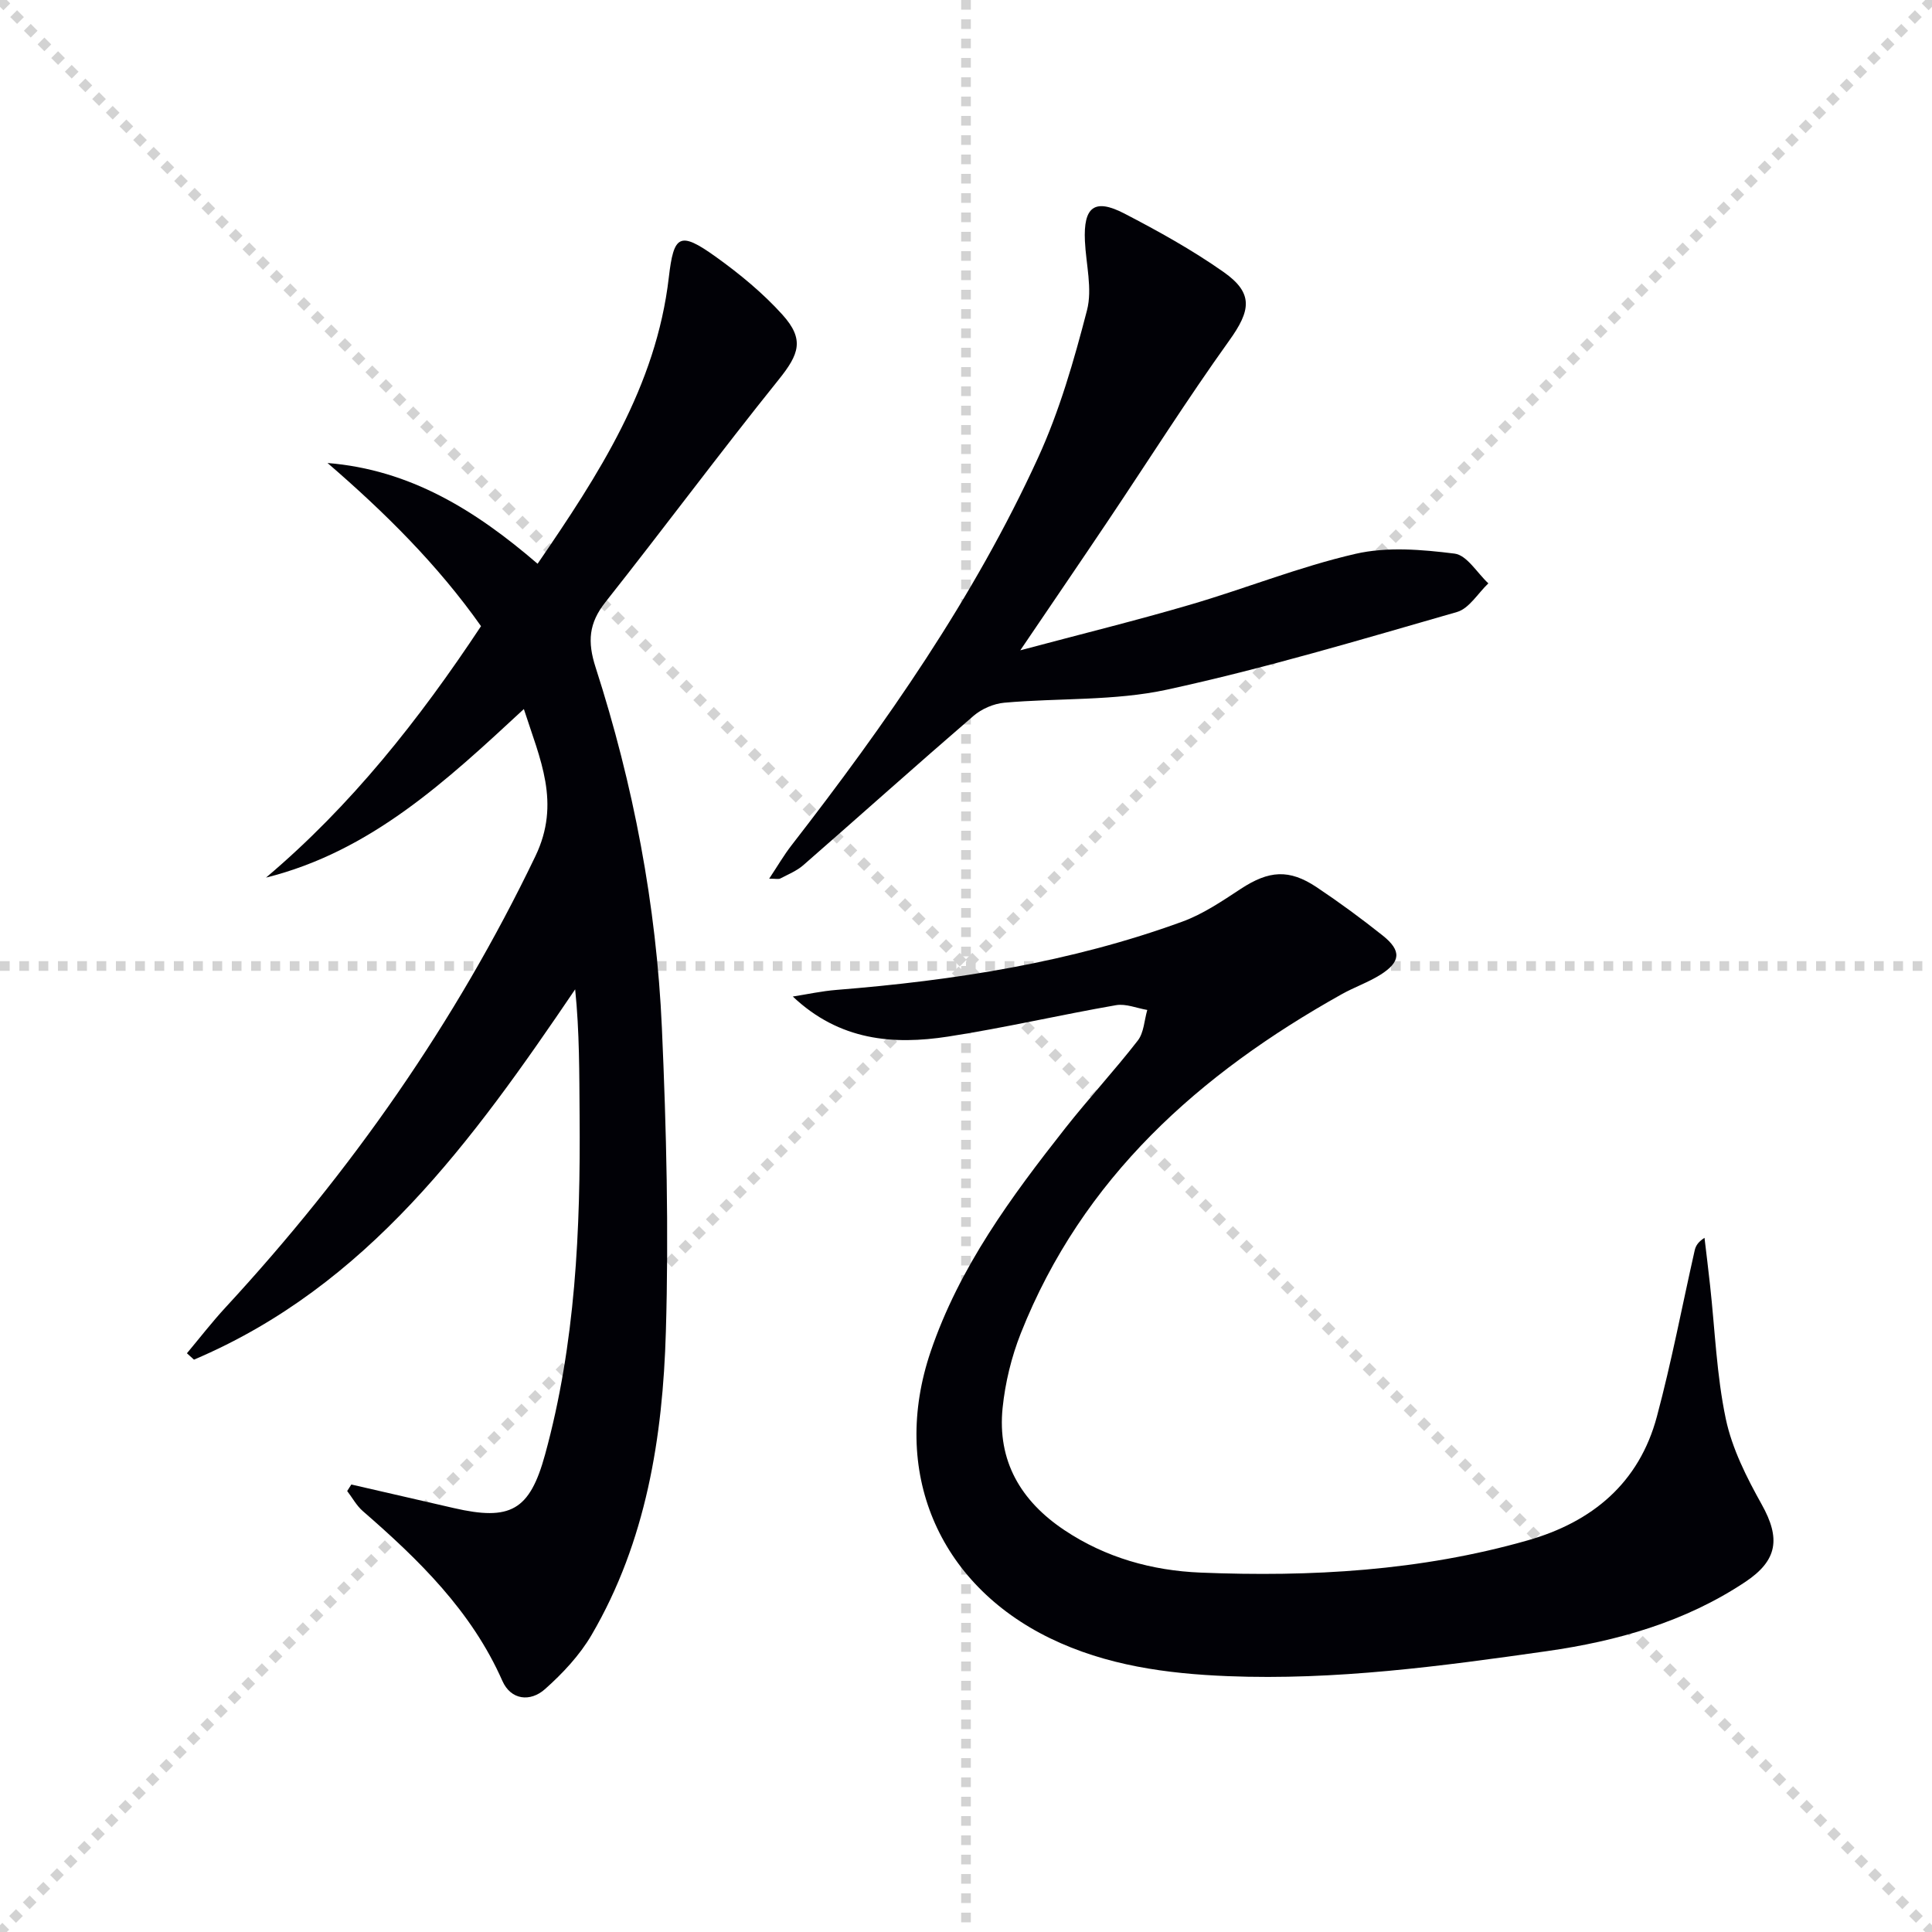
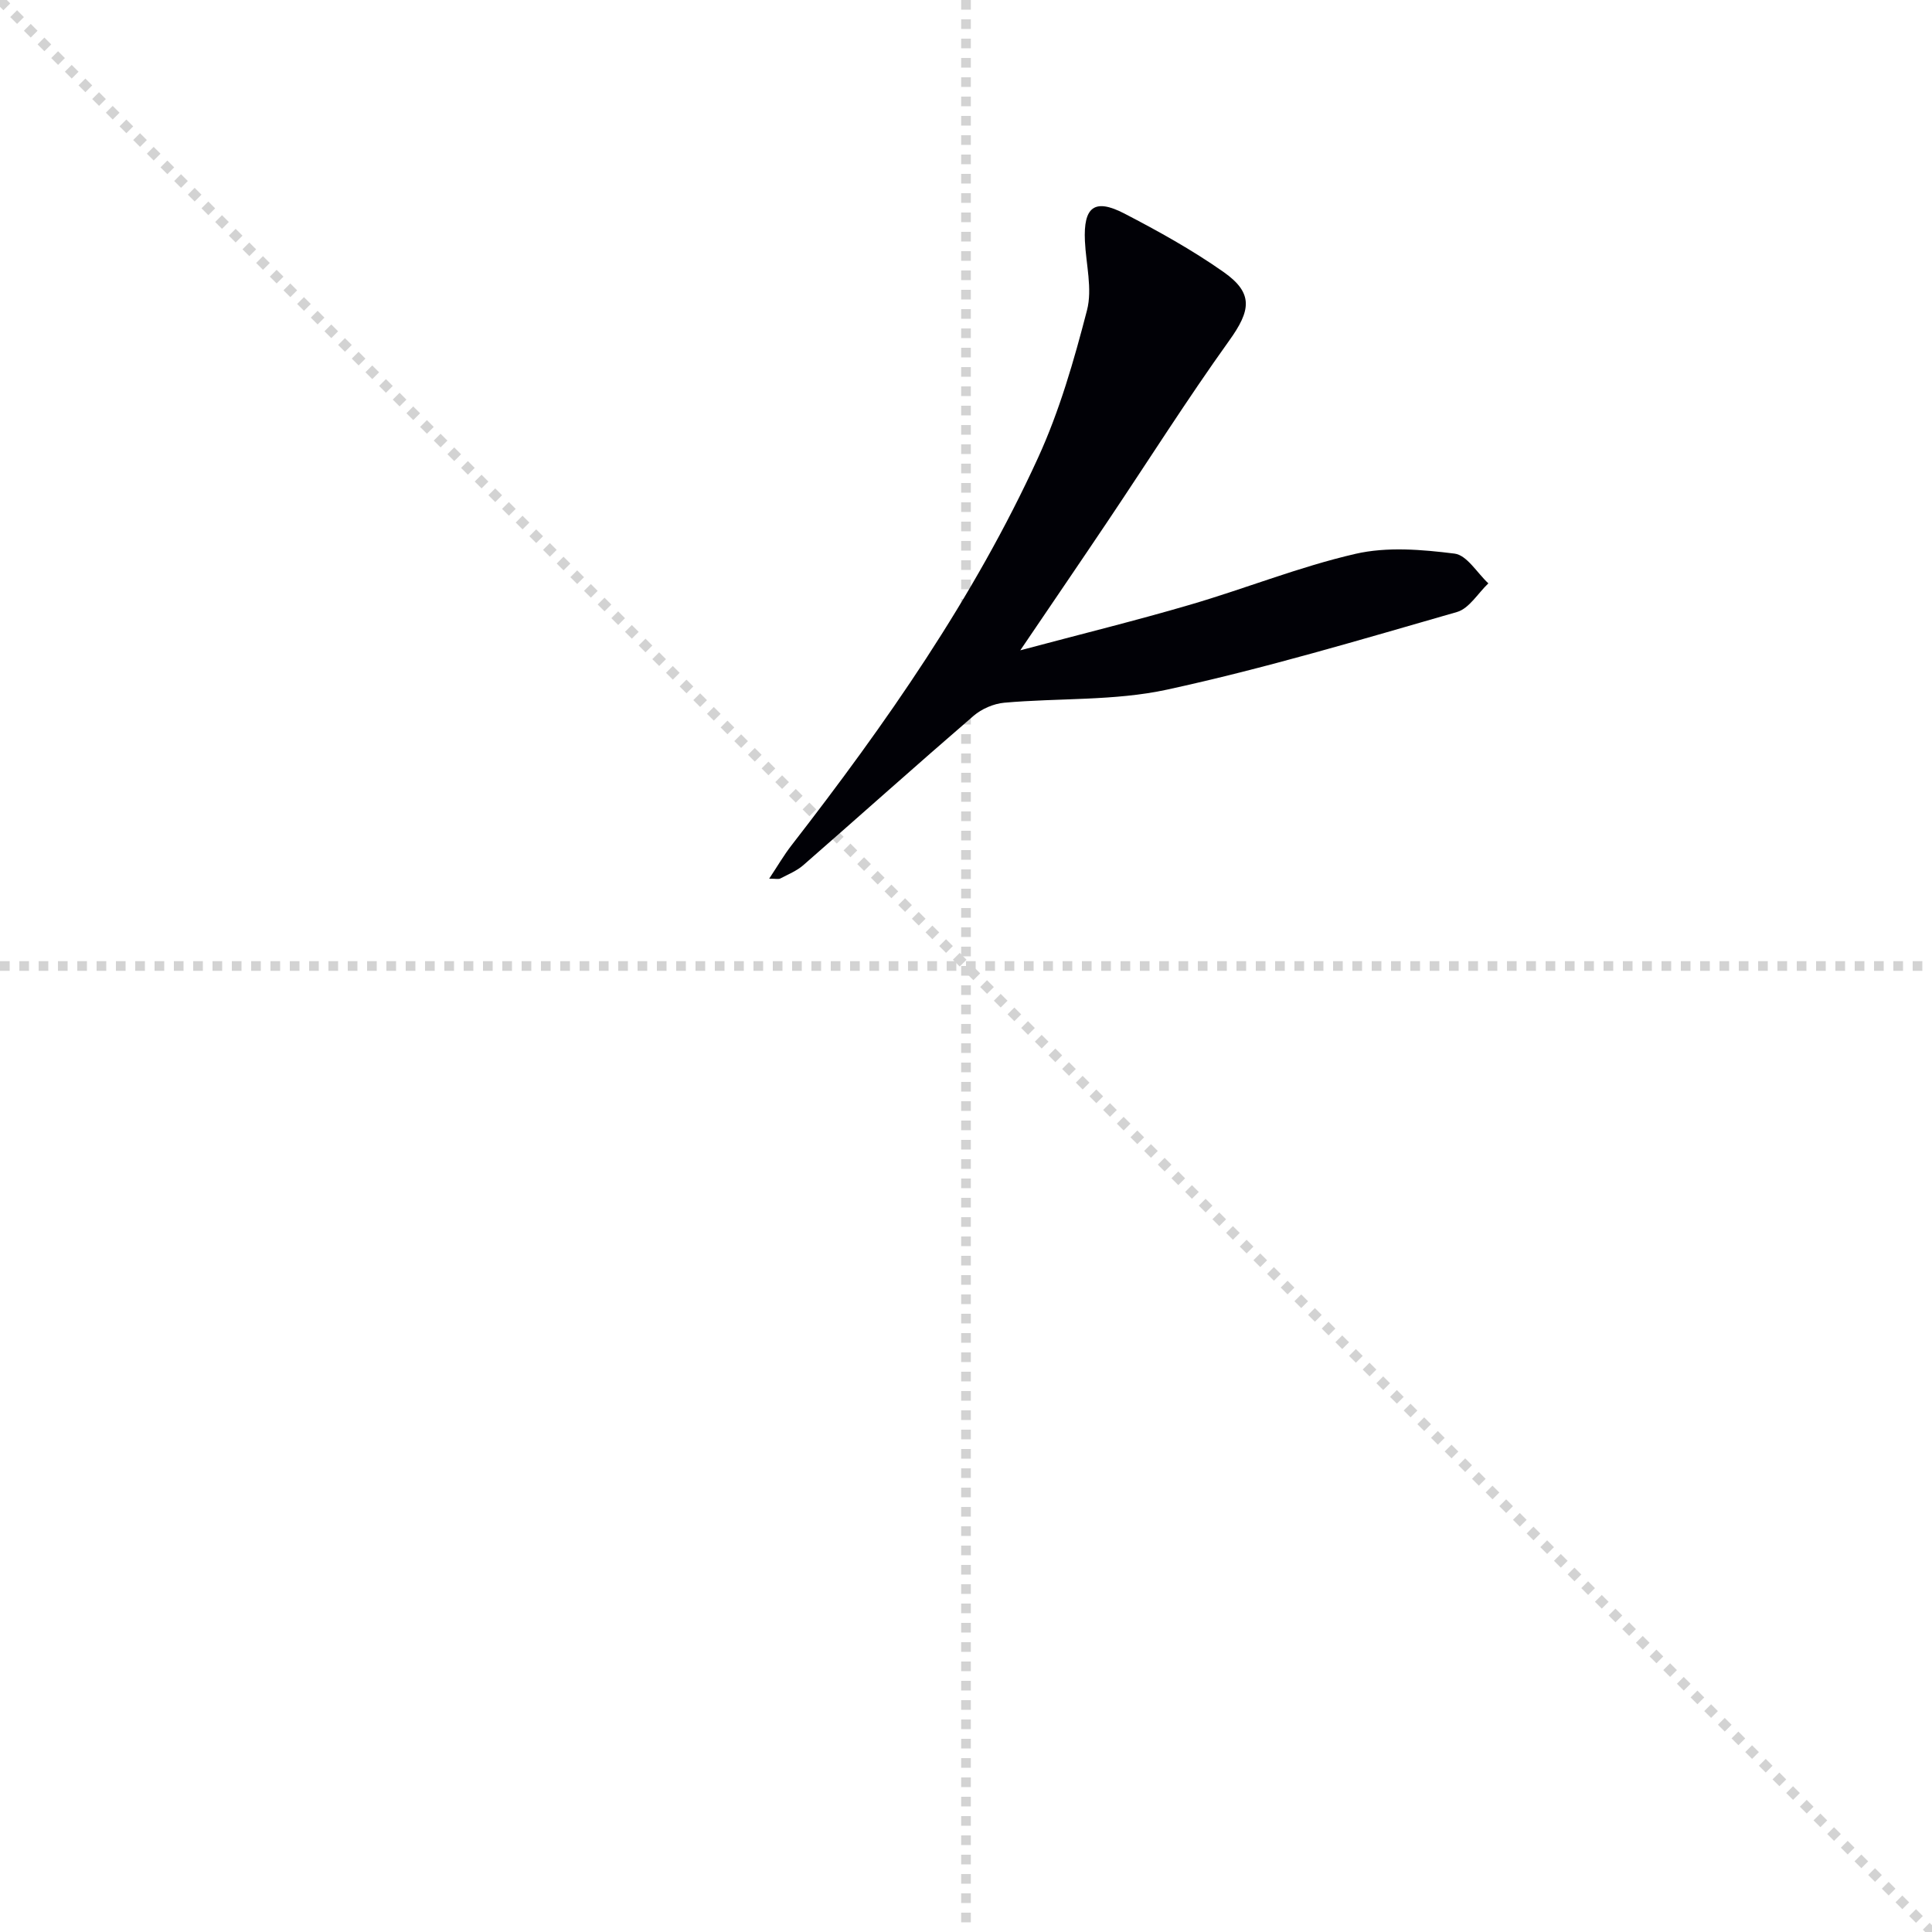
<svg xmlns="http://www.w3.org/2000/svg" enable-background="new 0 0 400 400" viewBox="0 0 400 400">
  <g stroke="lightgray" stroke-dasharray="1,1" stroke-width="1" transform="scale(2, 2)">
    <line x1="0" y1="0" x2="200" y2="200" />
-     <line x1="200" y1="0" x2="0" y2="200" />
    <line x1="100" y1="0" x2="100" y2="200" />
    <line x1="0" y1="100" x2="200" y2="100" />
  </g>
  <g fill="#010106">
-     <path d="m72.74 307.35c7.06 1.62 14.12 3.24 21.17 4.87 11.76 2.71 15.76.54 18.94-11.07 6.31-22.99 7.35-46.54 7.15-70.21-.07-8.62-.01-17.25-.92-26.11-21.24 31.33-42.97 61.42-78.92 76.67-.49-.44-.97-.88-1.46-1.32 2.66-3.18 5.2-6.47 8.01-9.51 25.89-28.04 47.56-58.9 64.14-93.41 5.31-11.06.96-20.04-2.39-30.46-16.11 14.93-31.72 29.49-53.39 34.9 17.62-14.89 31.68-32.67 44.52-52.06-8.94-12.67-19.91-23.55-31.78-33.78 17.08 1.38 30.61 9.77 43.49 20.86 12.62-18.42 24.55-36.71 27.17-59.28 1.02-8.78 2.22-9.64 9.66-4.32 4.96 3.55 9.79 7.52 13.86 12.03 4.62 5.12 3.47 8.18-.79 13.47-12.18 15.16-23.78 30.79-35.85 46.04-3.45 4.36-3.76 8.19-2.03 13.53 7.82 24.26 12.59 49.21 13.72 74.67.93 20.94 1.44 41.94.82 62.88-.64 21.85-4.08 43.41-15.37 62.74-2.46 4.21-5.99 7.98-9.66 11.24-3.02 2.69-7.05 2.29-8.82-1.71-6.38-14.46-17.28-25.06-28.9-35.16-1.3-1.13-2.16-2.76-3.23-4.15.3-.45.58-.9.86-1.35z" />
-     <path d="m164.14 206.32c3.01-.47 6.01-1.13 9.04-1.37 24.42-1.96 48.51-5.7 71.62-14.14 4.3-1.57 8.25-4.26 12.12-6.8 5.77-3.77 9.96-4.15 15.7-.31 4.7 3.14 9.27 6.5 13.69 10.02 3.89 3.11 3.71 5.43-.51 8.09-2.52 1.58-5.4 2.57-8.01 4.03-29.47 16.48-53.68 38-66.45 70.22-1.93 4.88-3.22 10.19-3.76 15.42-1.12 10.95 3.72 19.26 12.78 25.31 8.56 5.72 18.18 8.39 28.21 8.8 22.84.93 45.55-.35 67.71-6.67 13.4-3.82 23.08-11.88 26.76-25.63 3.04-11.35 5.23-22.92 7.82-34.38.2-.9.64-1.74 2.04-2.63.39 3.27.79 6.54 1.15 9.82 1.02 9.24 1.35 18.62 3.26 27.67 1.3 6.16 4.32 12.13 7.43 17.7 3.93 7.03 3.32 11.58-3.41 16.06-12.46 8.29-26.52 12.25-41.05 14.32-21.89 3.12-43.86 6.07-66.07 5.18-12.67-.51-25.17-2.2-36.79-7.84-23.3-11.32-33.08-34.78-24.74-59.35 5.93-17.48 16.69-32.07 27.93-46.34 4.84-6.14 10.17-11.89 14.96-18.07 1.27-1.64 1.34-4.2 1.96-6.33-2.16-.36-4.42-1.34-6.46-.99-11.61 2.02-23.12 4.7-34.76 6.5-11.39 1.76-22.5.85-32.17-8.29z" />
    <path d="m159.25 181.92c1.76-2.65 3.04-4.86 4.59-6.86 19.52-25.17 37.77-51.21 51.07-80.27 4.45-9.71 7.45-20.17 10.14-30.55 1.15-4.44-.21-9.54-.43-14.34-.33-7.06 1.97-8.89 8.13-5.71 7.06 3.66 14.08 7.56 20.57 12.12 6.26 4.4 5.65 7.98 1.16 14.23-8.69 12.13-16.68 24.77-25 37.17-5.73 8.54-11.53 17.03-18.24 26.93 12.63-3.37 23.97-6.16 35.16-9.44 11.46-3.35 22.62-7.86 34.22-10.53 6.54-1.51 13.77-.9 20.54-.05 2.55.32 4.67 4.01 6.99 6.16-2.15 2.03-3.97 5.2-6.5 5.93-19.91 5.72-39.8 11.68-60.02 16.07-10.91 2.37-22.47 1.71-33.71 2.71-2.2.2-4.68 1.27-6.36 2.72-11.84 10.21-23.48 20.64-35.25 30.92-1.35 1.18-3.12 1.89-4.73 2.74-.37.21-.91.05-2.33.05z" />
  </g>
</svg>